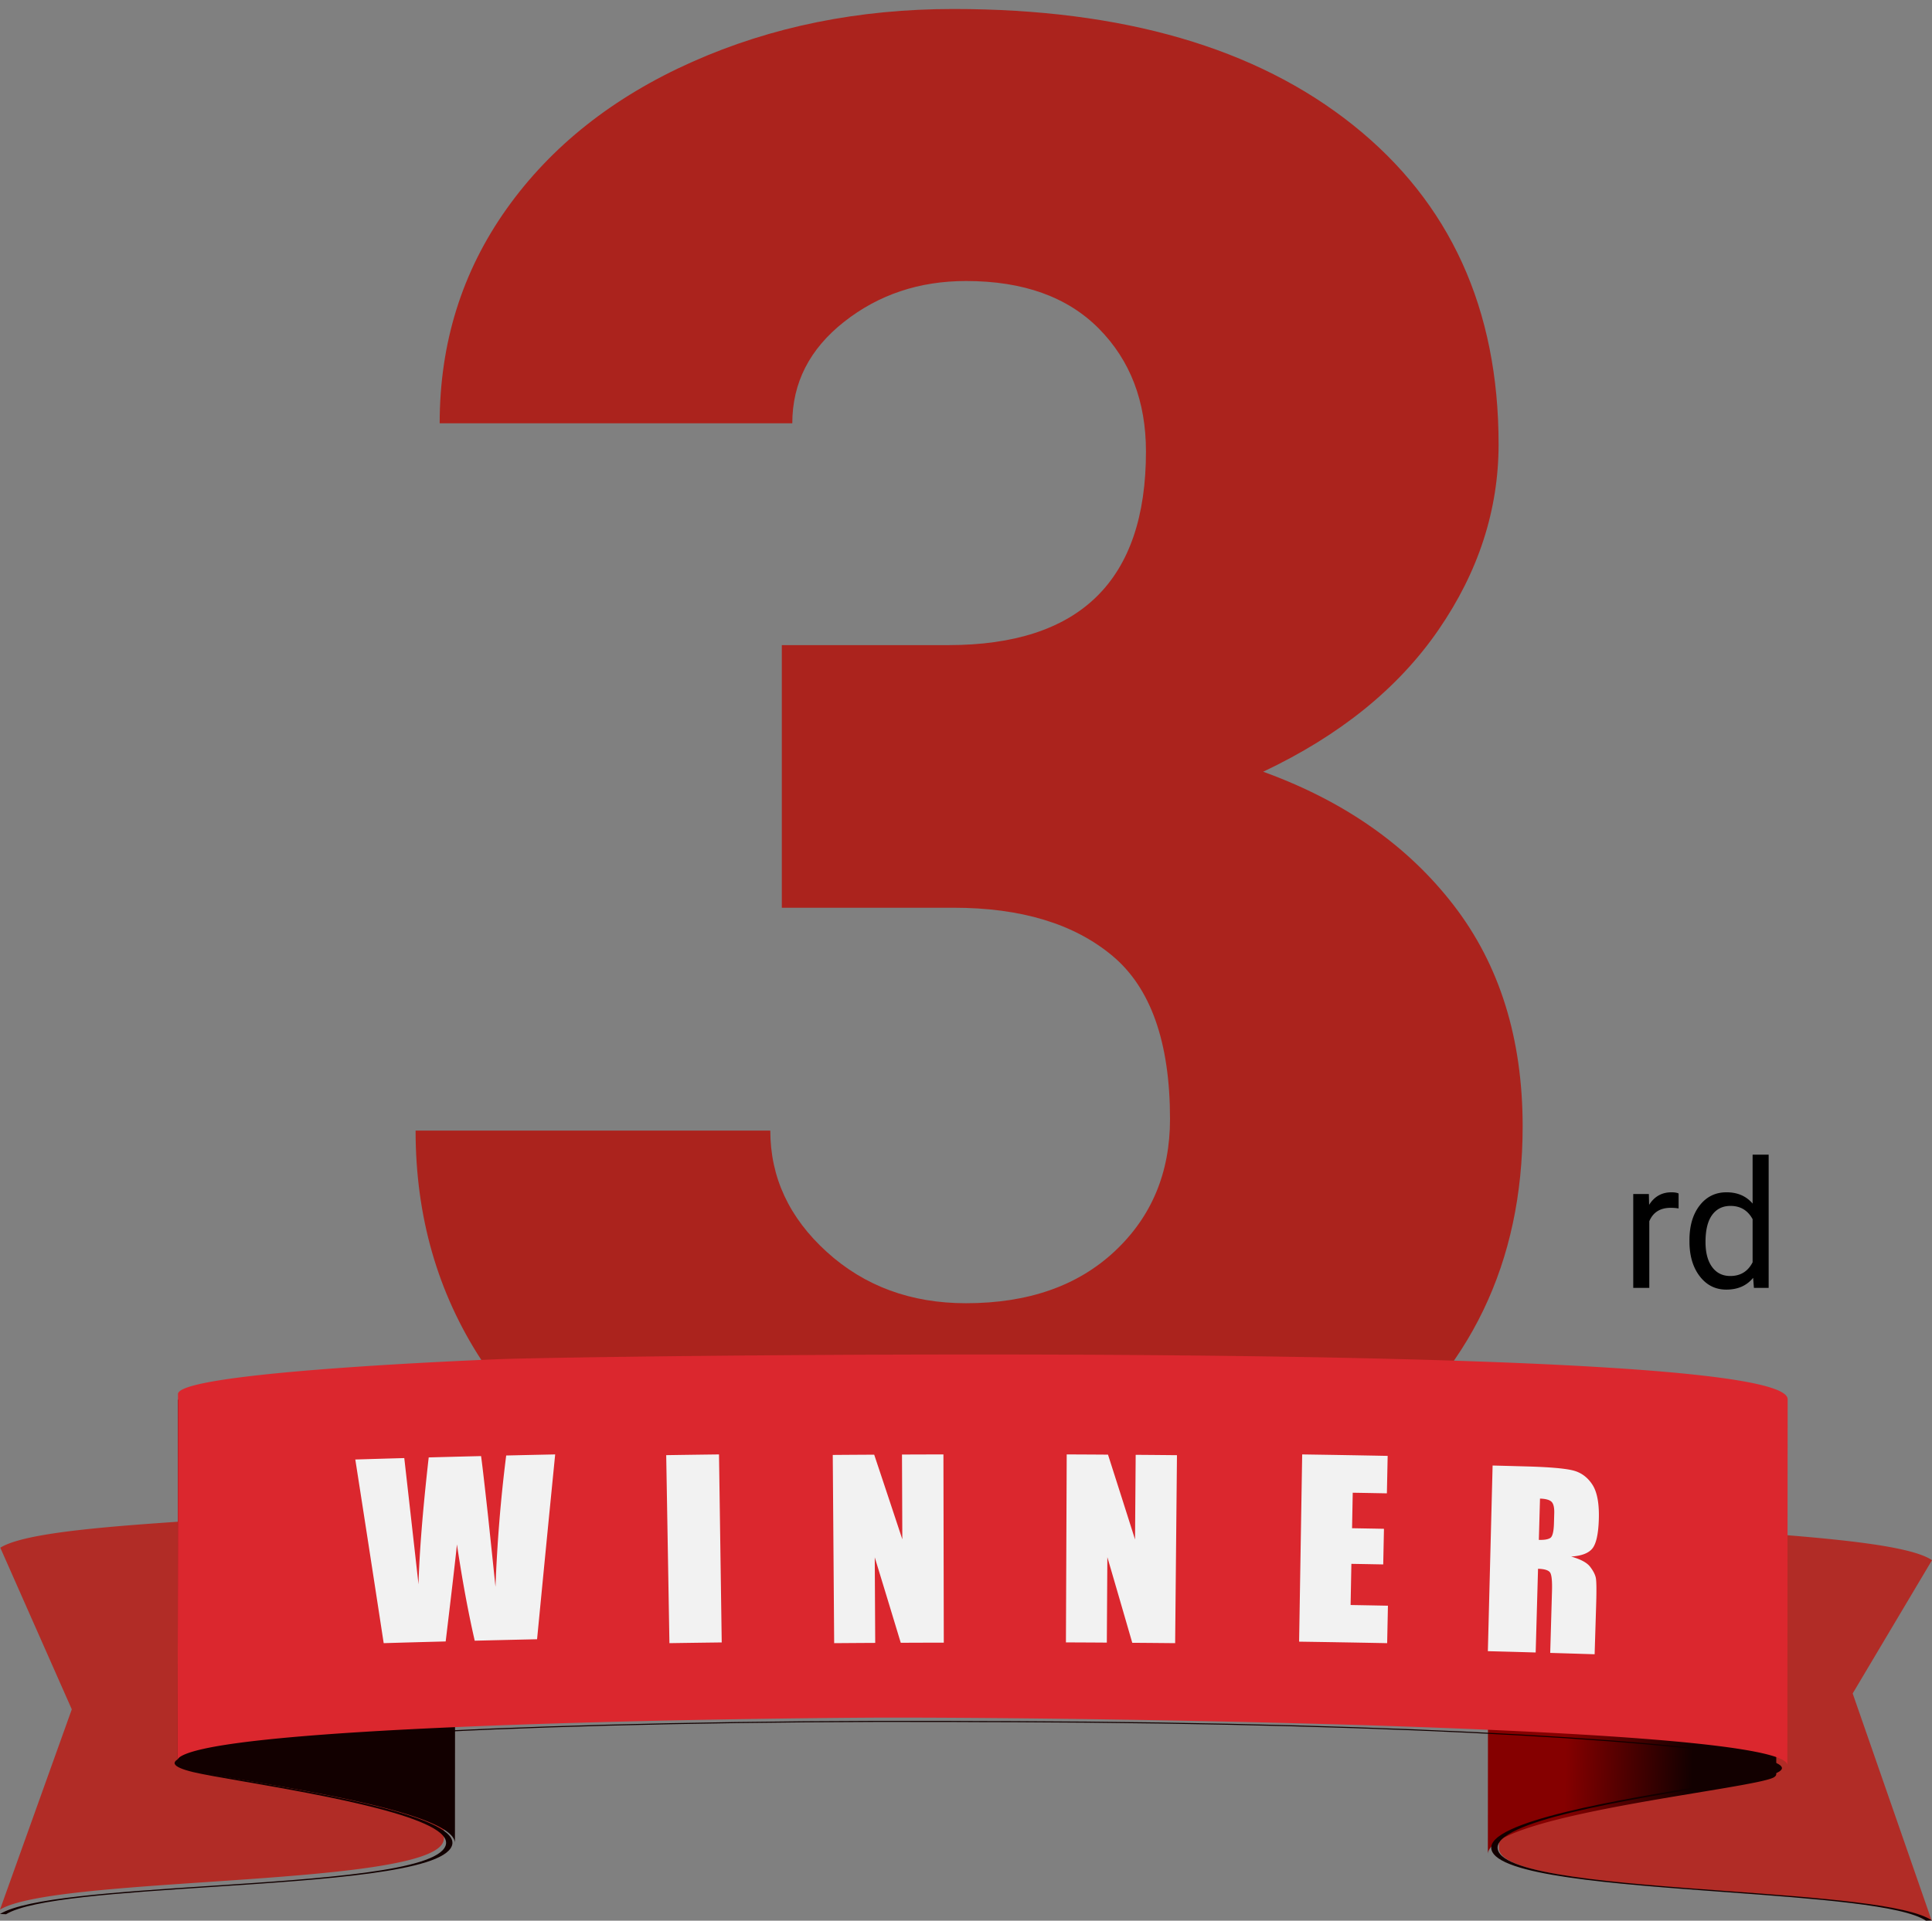
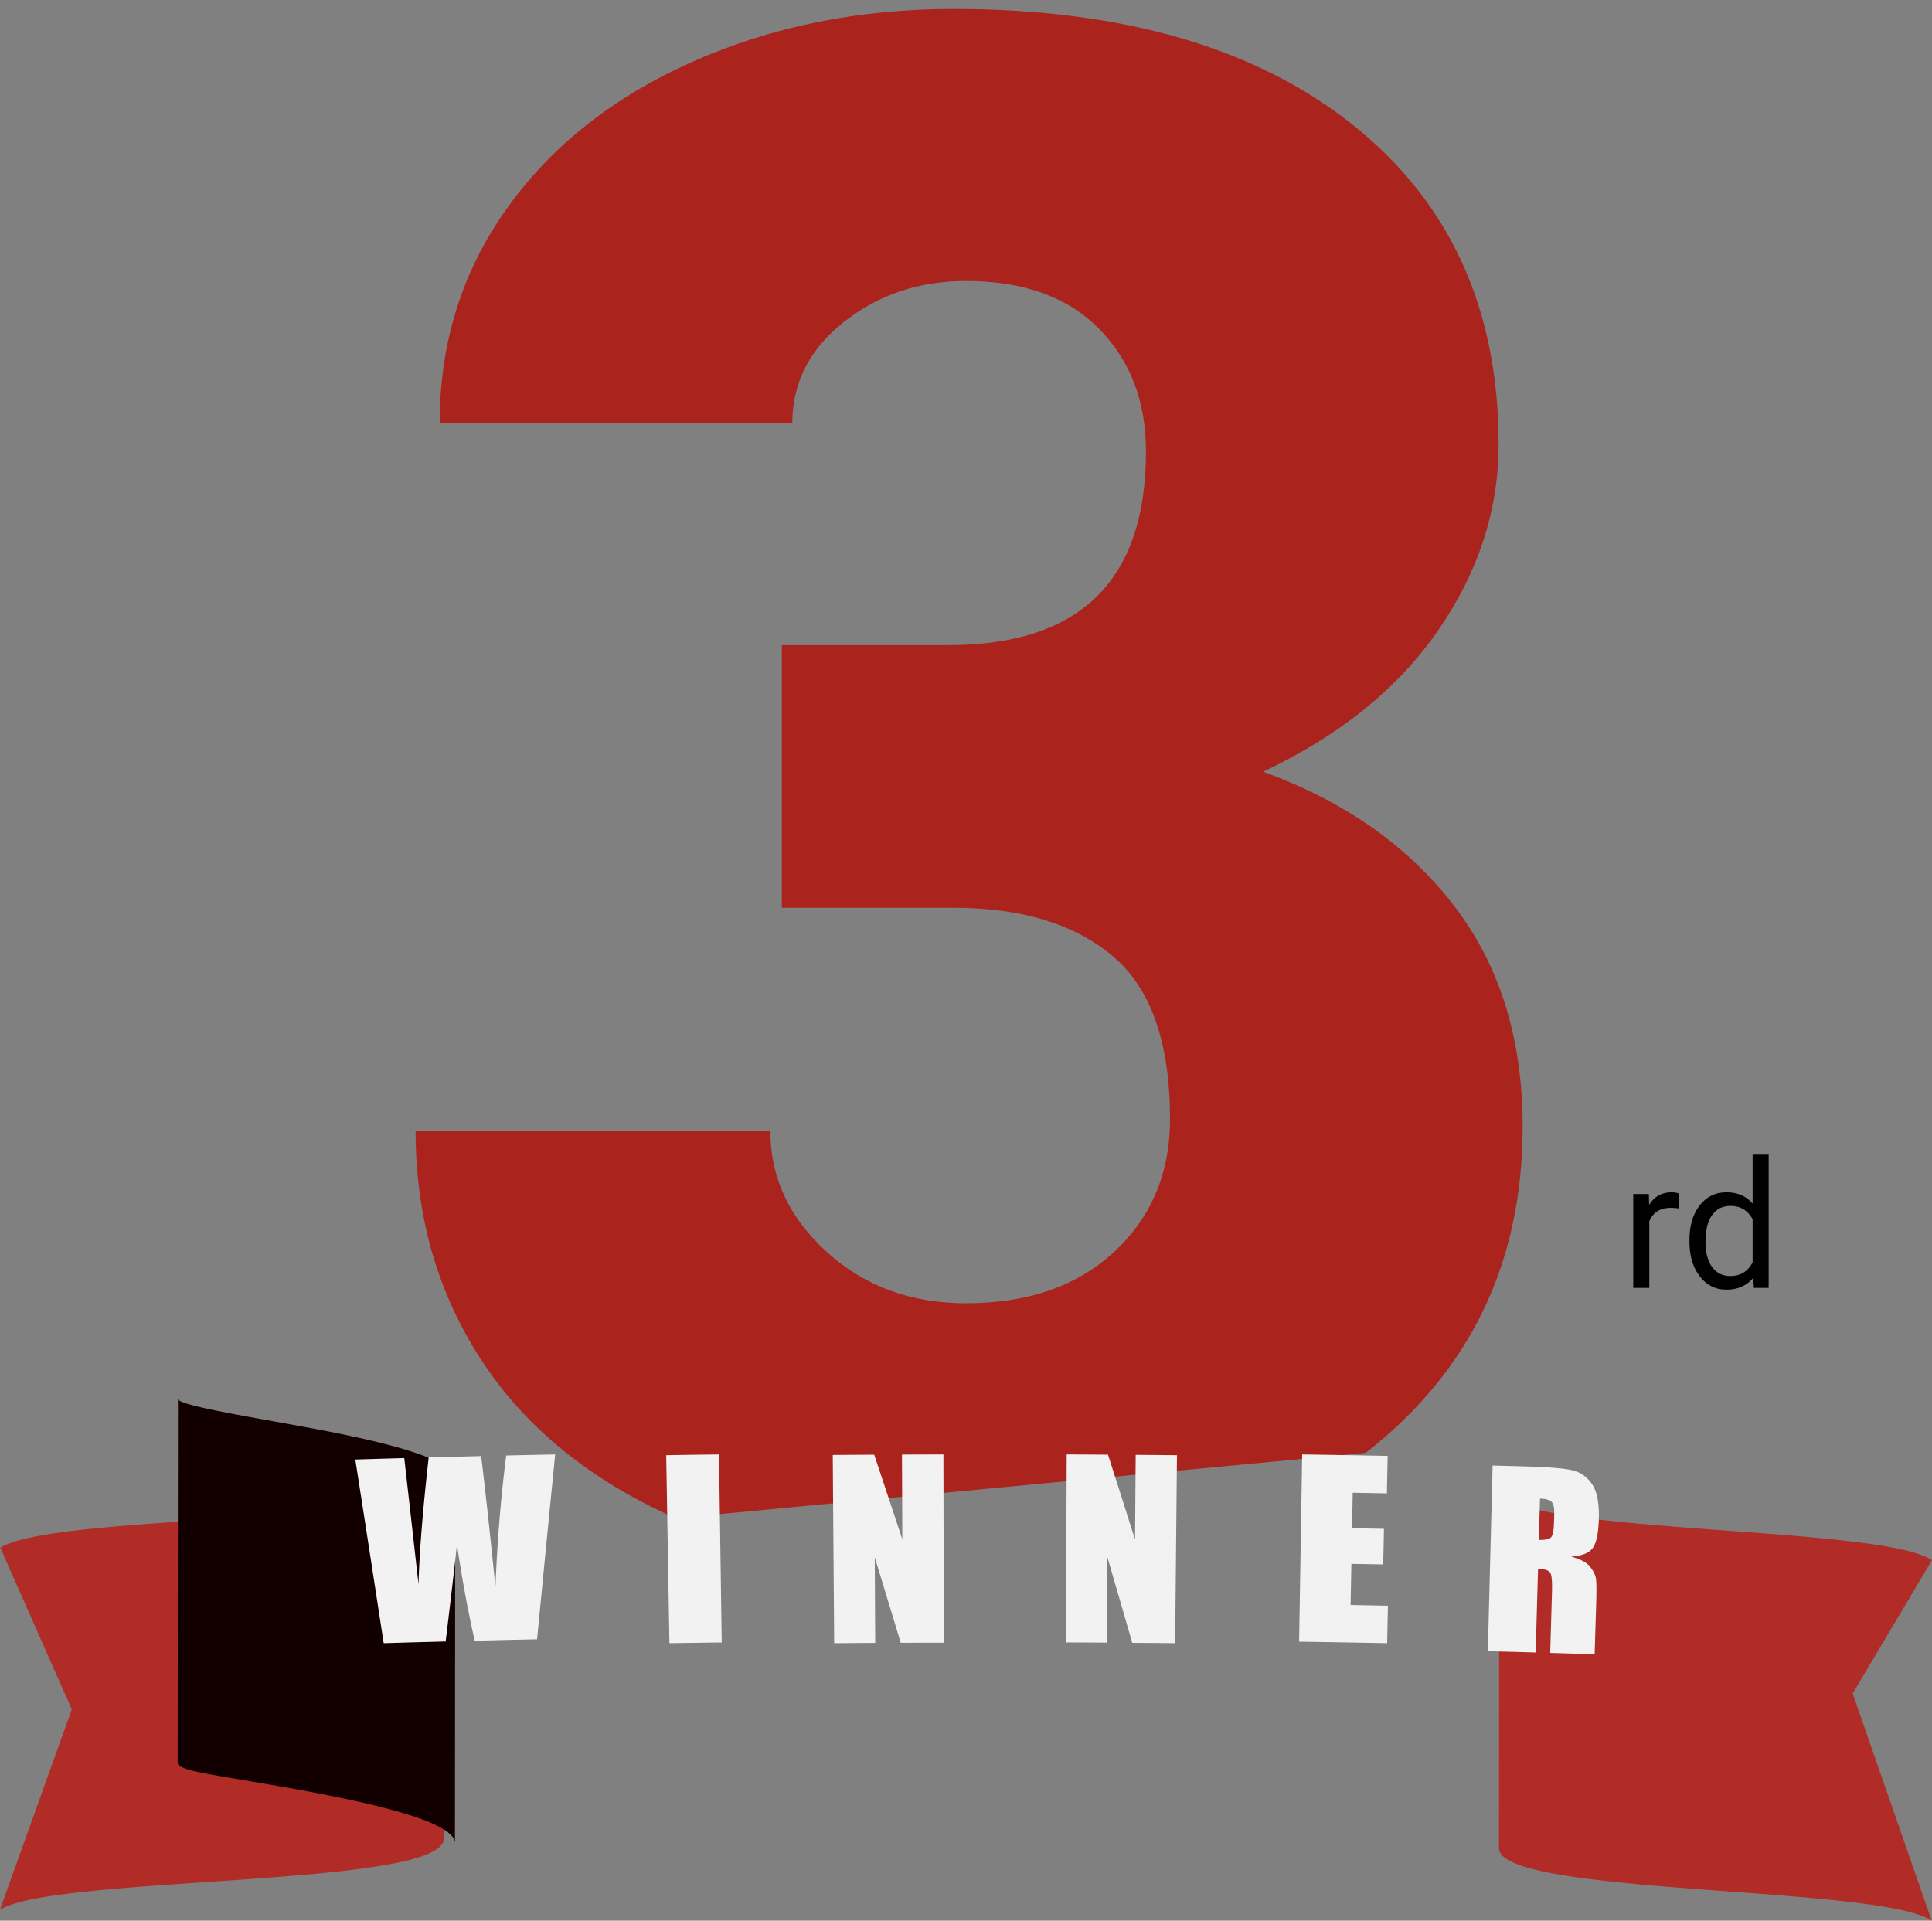
<svg xmlns="http://www.w3.org/2000/svg" width="174" height="173" viewBox="0 0 174 173">
  <rect x="0" y="0" width="174" height="173" fill="#808080" stroke="none" />
  <defs>
    <linearGradient x1="28.122%" y1="49.206%" x2="71.974%" y2="50.834%" id="wn1qhkprta">
      <stop stop-color="#850000" offset="0%" />
      <stop stop-color="#120000" offset="100%" />
    </linearGradient>
    <linearGradient x1="-16030.315%" y1="-8341.182%" x2="-15926.581%" y2="-8341.182%" id="71iwbi6ldb">
      <stop stop-color="#850000" offset="0%" />
      <stop stop-color="#120000" offset="100%" />
    </linearGradient>
    <linearGradient x1="-2322.061%" y1="-18714.047%" x2="-2222.082%" y2="-18714.047%" id="s5a6cwaujc">
      <stop stop-color="#850000" offset="0%" />
      <stop stop-color="#120000" offset="100%" />
    </linearGradient>
  </defs>
  <g fill="none" fill-rule="evenodd">
    <path d="M122.998 130.859c9.423-7.35 14.135-17.151 14.135-29.402 0-7.916-2.073-14.56-6.22-19.932-4.146-5.371-9.863-9.377-17.15-12.015 6.91-3.267 12.172-7.524 15.784-12.77 3.613-5.245 5.419-10.821 5.419-16.727 0-12.188-4.367-21.769-13.1-28.742C113.135 4.297 101.135.81 85.869.81c-8.545 0-16.382 1.585-23.513 4.758-7.13 3.173-12.706 7.586-16.727 13.24-4.02 5.655-6.031 12.094-6.031 19.32h31.758c0-3.644 1.555-6.691 4.665-9.142 3.11-2.45 6.77-3.675 10.979-3.675 5.151 0 9.14 1.43 11.968 4.288 2.827 2.858 4.24 6.55 4.24 11.073 0 11.623-5.936 17.434-17.81 17.434H70.412V81.76h15.455c6.094 0 10.868 1.445 14.324 4.335 3.455 2.89 5.183 7.79 5.183 14.7 0 4.838-1.665 8.812-4.995 11.922-3.33 3.11-7.79 4.665-13.381 4.665-4.964 0-9.142-1.54-12.534-4.618-3.393-3.078-5.089-6.722-5.089-10.932H37.429c0 7.728 1.98 14.623 5.937 20.686 3.958 6.062 9.785 10.806 17.481 14.23" fill="#AB231D" />
    <g fill-rule="nonzero">
      <path d="M135 166.474c0 .055.006.11.018.164.892 3.976 32.334 3.257 38.443 6.081.195.09.37.183.513.281l-7.118-20.469L174 140.526c-4.728-3.237-39.063-2.25-38.973-6.526L135 166.474zM0 172c5.111-3.109 39.974-1.977 39.974-6.401L40 133a.764.764 0 0 1-.055.28c-1.542 4.062-33.856 3.015-39.66 5.978a3.875 3.875 0 0 0-.244.134l-.015.009 6.439 14.56L0 172z" fill="#B12C26" />
-       <path d="m134.074 11.932-.003.015a.794.794 0 0 0-.044.248L134 45c0-.084.017-.166.044-.249.01-.026.026-.053.037-.08 1.51-3.383 24.409-5.619 25.724-6.617a.579.579 0 0 0 .056-.047l.006-.004.008-.007a.42.42 0 0 0 .053-.061.243.243 0 0 0 .045-.13L160 5c0 .066-.037.133-.106.198l-.005.005c-.673.613-5.327 1.232-6.18 1.37-5.867.942-11.574 1.885-15.944 3.243-.924.328-3.342 1.074-3.691 2.116z" fill="url(#wn1qhkprta)" transform="translate(0 122)" />
      <path d="M16 36.79c0 .257.532.512 1.599.763 3.478.817 22.137 3.156 23.318 6.174.034.09.056.181.056.273L41 11.21a.799.799 0 0 0-.055-.273c-.734-1.873-8.259-3.354-10.091-3.75C25.106 5.998 16.025 4.686 16.027 4L16 36.79z" fill="url(#71iwbi6ldb)" transform="translate(0 122)" />
-       <path d="m16.064 158.38.014-.015a.81.81 0 0 1 .199-.162c4.986-3.046 56.95-3.484 63.22-3.496h.059c15.943-.038 81.412.722 81.418 4.293.008-10.99.016-21.979.026-32.969.015-5.47-109.443-3.878-115.958-3.614-1.724.07-29.054 1.15-29.014 3.154L16 158.541c0-.054.023-.107.064-.16z" fill="#DB272E" />
-       <path d="m85.672 33.007 2.759.012c.925.001 1.844.003 2.757.006 36.391.123 63.208 1.896 68.325 3.592 1.537.51 1.251 1.006-.84 1.474-.893.2-2.51.462-4.573.796-7.396 1.2-19.77 3.209-19.208 5.694.5 2.269 10.73 3.02 20.62 3.746 8.415.618 16.368 1.203 18.488 2.651l-.546.022c-2.062-1.403-9.885-1.978-18.17-2.586-10.045-.738-20.44-1.502-20.962-3.83-.567-2.528 11.922-4.554 19.389-5.764 2.036-.33 3.645-.592 4.512-.785 1.956-.438 2.213-.902.778-1.378-5.028-1.668-31.572-3.415-67.71-3.537-.949-.003-1.907-.005-2.868-.006-.95-.006-1.888-.01-2.825-.013-36.164-.121-62.991 1.445-68.288 3.079-1.512.466-1.33.932.555 1.382.834.198 2.4.47 4.382.815 7.267 1.26 19.42 3.369 18.445 5.89-.899 2.325-11.412 3.018-21.572 3.688-8.38.551-16.29 1.074-18.579 2.462L0 50.393c2.354-1.434 10.397-1.965 18.908-2.527 10-.658 20.338-1.34 21.214-3.604.964-2.48-11.078-4.571-18.275-5.82-2.008-.348-3.582-.622-4.442-.826-2.014-.483-2.22-.98-.6-1.48 5.39-1.661 32.441-3.253 68.867-3.13z" fill="url(#s5a6cwaujc)" transform="translate(0 122)" />
      <path d="M50 131c-.66 6.66-.985 9.989-1.63 16.648-2.246.05-3.369.076-5.615.131-.583-2.538-1.117-5.429-1.602-8.672-.142 1.4-.482 4.312-1.014 8.739-2.233.058-3.35.089-5.583.154A6050.973 6050.973 0 0 0 32 131.458c1.764-.053 2.646-.079 4.41-.128a8969.772 8969.772 0 0 1 1.282 11.367c.08-2.902.385-6.711.918-11.427 1.886-.05 2.829-.074 4.715-.12.075.484.288 2.306.637 5.465.266 2.522.398 3.783.662 6.306.154-4.026.474-7.967.965-11.824 1.764-.041 2.646-.06 4.411-.097zM64.755 131 65 147.935c-1.884.024-2.826.037-4.71.065L60 131.066c1.902-.029 2.853-.042 4.755-.066zM84.967 131 85 147.954c-1.55.003-2.326.005-3.876.012-.933-3.08-1.401-4.619-2.342-7.696l.042 7.706c-1.479.008-2.218.013-3.697.024L75 131.047c1.493-.012 2.24-.016 3.732-.024a2517.21 2517.21 0 0 1 2.533 7.622l-.03-7.634c1.493-.006 2.24-.008 3.732-.011zM106 131.069 105.836 148c-1.545-.015-2.317-.022-3.862-.033-.893-3.086-1.342-4.628-2.243-7.713l-.048 7.697c-1.473-.01-2.21-.013-3.683-.02L96.07 131c1.488.006 2.232.01 3.719.02.978 3.055 1.465 4.584 2.435 7.64l.058-7.623c1.487.011 2.23.017 3.718.032zM117.277 131c3.08.047 4.62.073 7.699.132l-.07 3.374c-1.23-.023-1.846-.035-3.076-.056l-.06 3.198c1.149.02 1.723.03 2.872.052l-.066 3.208c-1.147-.022-1.72-.032-2.868-.052l-.07 3.708c1.345.023 2.017.036 3.362.062l-.07 3.374c-3.172-.061-4.758-.088-7.93-.136l.277-16.864zM134.428 132c1.232.032 1.847.049 3.078.083 2.052.057 3.438.179 4.16.36.721.18 1.301.603 1.739 1.267.437.665.633 1.71.589 3.135-.04 1.302-.23 2.171-.565 2.608-.337.437-.979.686-1.927.747.85.24 1.417.544 1.7.91.284.368.457.702.52 1.004.062.302.073 1.128.03 2.476l-.136 4.41c-1.6-.05-2.4-.075-4-.122l.16-5.557c.026-.894-.028-1.45-.162-1.668-.135-.218-.5-.335-1.095-.352l-.212 7.539c-1.723-.05-2.584-.073-4.307-.118l.428-16.722zm4.268 2.98-.104 3.718c.486.014.83-.043 1.03-.172.198-.128.309-.56.33-1.297l.026-.92c.016-.53-.07-.88-.253-1.051-.184-.17-.528-.264-1.029-.278z" fill="#F2F2F2" />
    </g>
    <g fill="#000" fill-rule="nonzero">
      <path d="M151.18 108.844a4.331 4.331 0 0 0-.711-.055c-.948 0-1.591.404-1.93 1.211v6h-1.445v-8.453h1.406l.023.976c.474-.755 1.146-1.132 2.016-1.132.281 0 .495.036.64.109v1.344zM152.156 111.703c0-1.297.308-2.34.922-3.129.615-.789 1.42-1.183 2.414-1.183.99 0 1.774.338 2.352 1.015V104h1.445v12h-1.328l-.07-.906c-.578.708-1.383 1.062-2.414 1.062-.98 0-1.778-.4-2.395-1.203-.617-.802-.926-1.849-.926-3.14v-.11zm1.446.164c0 .959.197 1.709.593 2.25.396.542.943.813 1.64.813.918 0 1.587-.412 2.009-1.235v-3.883c-.433-.796-1.097-1.195-1.992-1.195-.709 0-1.26.274-1.657.82-.396.547-.593 1.357-.593 2.43z" />
    </g>
  </g>
</svg>